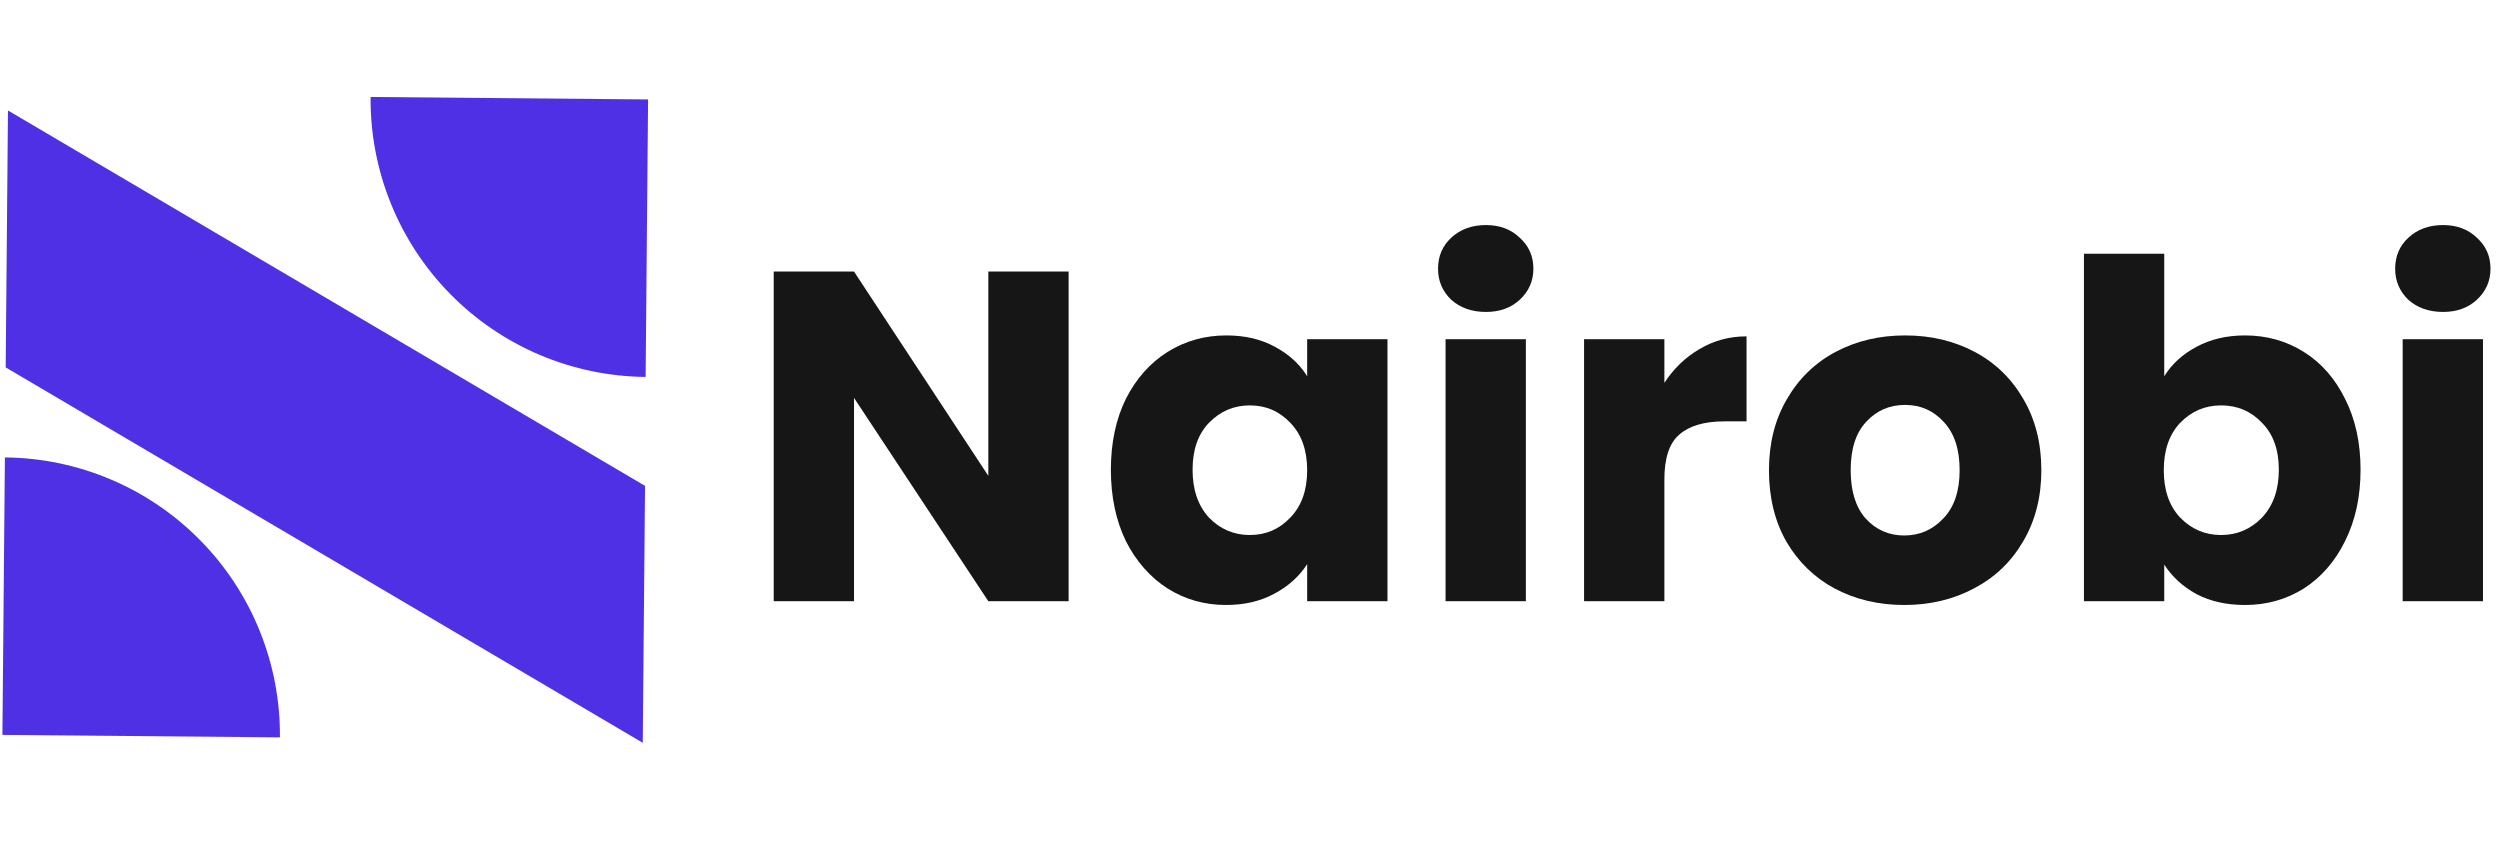
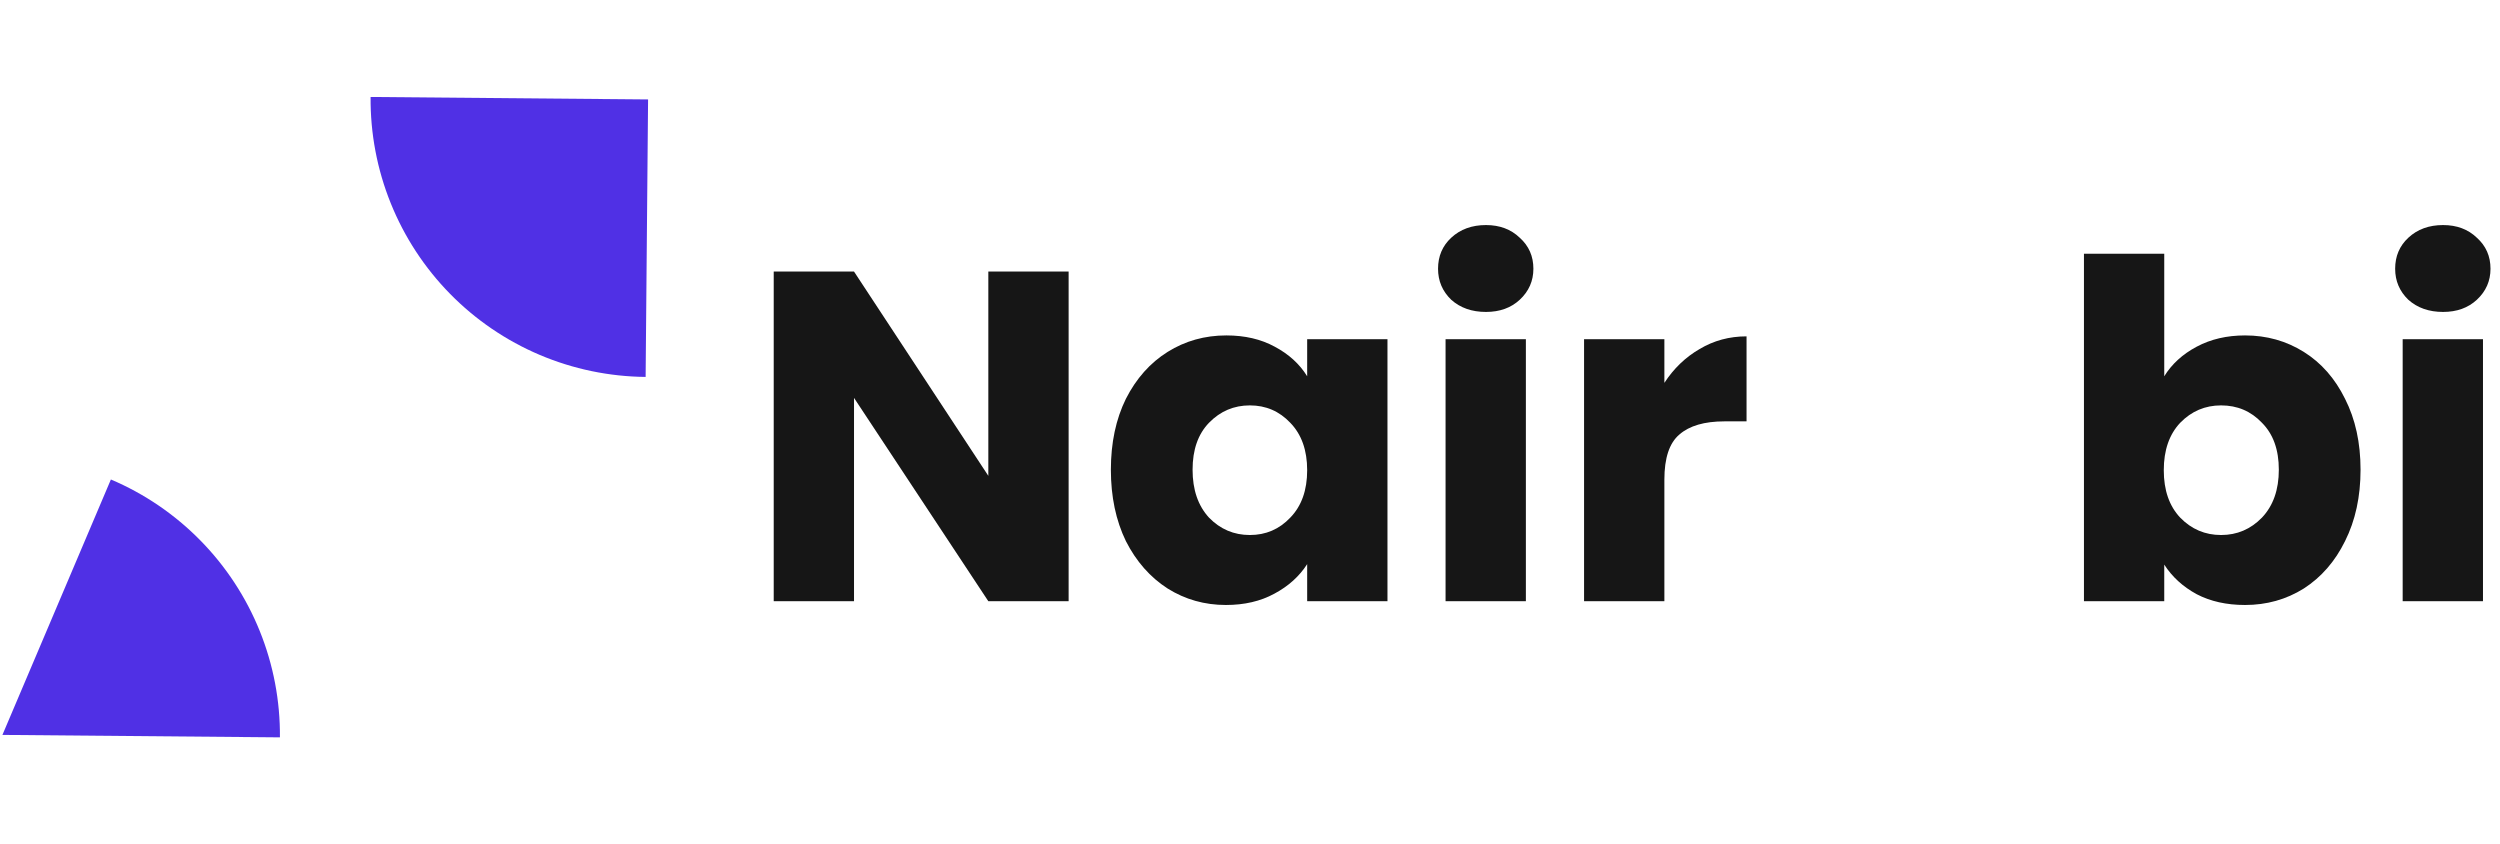
<svg xmlns="http://www.w3.org/2000/svg" width="160" height="54" viewBox="0 0 160 54" fill="none">
  <path d="M68.392 38.478H63.253L54.657 25.465V38.478H49.518V17.38H54.657L63.253 30.454V17.38H68.392V38.478Z" fill="#161616" />
  <path d="M71.096 30.063C71.096 28.34 71.416 26.827 72.057 25.525C72.719 24.222 73.61 23.22 74.732 22.519C75.854 21.818 77.107 21.467 78.489 21.467C79.671 21.467 80.703 21.707 81.585 22.189C82.487 22.669 83.178 23.3 83.659 24.082V21.707H88.798V38.478H83.659V36.104C83.158 36.885 82.457 37.517 81.555 37.998C80.673 38.478 79.641 38.719 78.459 38.719C77.097 38.719 75.854 38.368 74.732 37.667C73.61 36.946 72.719 35.934 72.057 34.631C71.416 33.309 71.096 31.786 71.096 30.063ZM83.659 30.093C83.659 28.811 83.298 27.799 82.577 27.057C81.876 26.316 81.014 25.945 79.992 25.945C78.97 25.945 78.098 26.316 77.377 27.057C76.676 27.779 76.325 28.781 76.325 30.063C76.325 31.345 76.676 32.367 77.377 33.129C78.098 33.87 78.97 34.241 79.992 34.241C81.014 34.241 81.876 33.87 82.577 33.129C83.298 32.387 83.659 31.375 83.659 30.093Z" fill="#161616" />
  <path d="M95.101 19.964C94.2 19.964 93.458 19.704 92.877 19.183C92.316 18.642 92.035 17.981 92.035 17.199C92.035 16.398 92.316 15.737 92.877 15.216C93.458 14.675 94.2 14.404 95.101 14.404C95.983 14.404 96.704 14.675 97.265 15.216C97.846 15.737 98.137 16.398 98.137 17.199C98.137 17.981 97.846 18.642 97.265 19.183C96.704 19.704 95.983 19.964 95.101 19.964ZM97.656 21.707V38.478H92.516V21.707H97.656Z" fill="#161616" />
  <path d="M106.52 24.503C107.121 23.581 107.872 22.86 108.774 22.339C109.676 21.798 110.678 21.527 111.779 21.527V26.967H110.367C109.084 26.967 108.123 27.248 107.481 27.809C106.84 28.35 106.52 29.311 106.52 30.694V38.478H101.38V21.707H106.52V24.503Z" fill="#161616" />
-   <path d="M121.87 38.719C120.227 38.719 118.744 38.368 117.422 37.667C116.12 36.966 115.088 35.964 114.326 34.661C113.585 33.359 113.214 31.836 113.214 30.093C113.214 28.37 113.595 26.857 114.356 25.555C115.118 24.232 116.16 23.22 117.482 22.519C118.804 21.818 120.287 21.467 121.93 21.467C123.573 21.467 125.056 21.818 126.378 22.519C127.7 23.22 128.743 24.232 129.504 25.555C130.265 26.857 130.646 28.37 130.646 30.093C130.646 31.816 130.256 33.339 129.474 34.661C128.713 35.964 127.661 36.966 126.318 37.667C124.996 38.368 123.513 38.719 121.87 38.719ZM121.87 34.271C122.852 34.271 123.683 33.91 124.364 33.189C125.066 32.467 125.416 31.435 125.416 30.093C125.416 28.75 125.076 27.719 124.394 26.997C123.734 26.276 122.912 25.915 121.93 25.915C120.928 25.915 120.097 26.276 119.436 26.997C118.774 27.698 118.444 28.73 118.444 30.093C118.444 31.435 118.764 32.467 119.405 33.189C120.067 33.91 120.888 34.271 121.87 34.271Z" fill="#161616" />
  <path d="M138.512 24.082C138.993 23.3 139.684 22.669 140.586 22.189C141.488 21.707 142.519 21.467 143.682 21.467C145.064 21.467 146.317 21.818 147.439 22.519C148.561 23.22 149.442 24.222 150.083 25.525C150.745 26.827 151.075 28.34 151.075 30.063C151.075 31.786 150.745 33.309 150.083 34.631C149.442 35.934 148.561 36.946 147.439 37.667C146.317 38.368 145.064 38.719 143.682 38.719C142.499 38.719 141.468 38.488 140.586 38.028C139.704 37.547 139.013 36.916 138.512 36.134V38.478H133.373V16.238H138.512V24.082ZM145.845 30.063C145.845 28.781 145.485 27.779 144.764 27.057C144.062 26.316 143.191 25.945 142.149 25.945C141.127 25.945 140.255 26.316 139.534 27.057C138.833 27.799 138.482 28.811 138.482 30.093C138.482 31.375 138.833 32.387 139.534 33.129C140.255 33.87 141.127 34.241 142.149 34.241C143.171 34.241 144.042 33.87 144.764 33.129C145.485 32.367 145.845 31.345 145.845 30.063Z" fill="#161616" />
  <path d="M156.356 19.964C155.455 19.964 154.713 19.704 154.132 19.183C153.571 18.642 153.29 17.981 153.29 17.199C153.29 16.398 153.571 15.737 154.132 15.216C154.713 14.675 155.455 14.404 156.356 14.404C157.238 14.404 157.959 14.675 158.52 15.216C159.101 15.737 159.392 16.398 159.392 17.199C159.392 17.981 159.101 18.642 158.52 19.183C157.959 19.704 157.238 19.964 156.356 19.964ZM158.911 21.707V38.478H153.771V21.707H158.911Z" fill="#161616" />
-   <path fill-rule="evenodd" clip-rule="evenodd" d="M41.136 47.539L0.364 23.514L0.51 7.07L41.282 31.096L41.136 47.539Z" fill="#5030E5" />
  <path d="M23.718 6.206C23.698 8.538 24.136 10.852 25.01 13.014C25.883 15.177 27.174 17.146 28.808 18.81C30.443 20.474 32.389 21.799 34.536 22.711C36.682 23.622 38.988 24.102 41.32 24.123L41.477 6.364L23.718 6.206Z" fill="#5030E5" />
-   <path d="M17.915 47.191C17.935 44.859 17.496 42.546 16.623 40.383C15.75 38.221 14.459 36.251 12.824 34.588C11.19 32.924 9.244 31.598 7.097 30.687C4.95 29.775 2.645 29.295 0.313 29.275L0.155 47.034L17.915 47.191Z" fill="#5030E5" />
+   <path d="M17.915 47.191C17.935 44.859 17.496 42.546 16.623 40.383C15.75 38.221 14.459 36.251 12.824 34.588C11.19 32.924 9.244 31.598 7.097 30.687L0.155 47.034L17.915 47.191Z" fill="#5030E5" />
</svg>